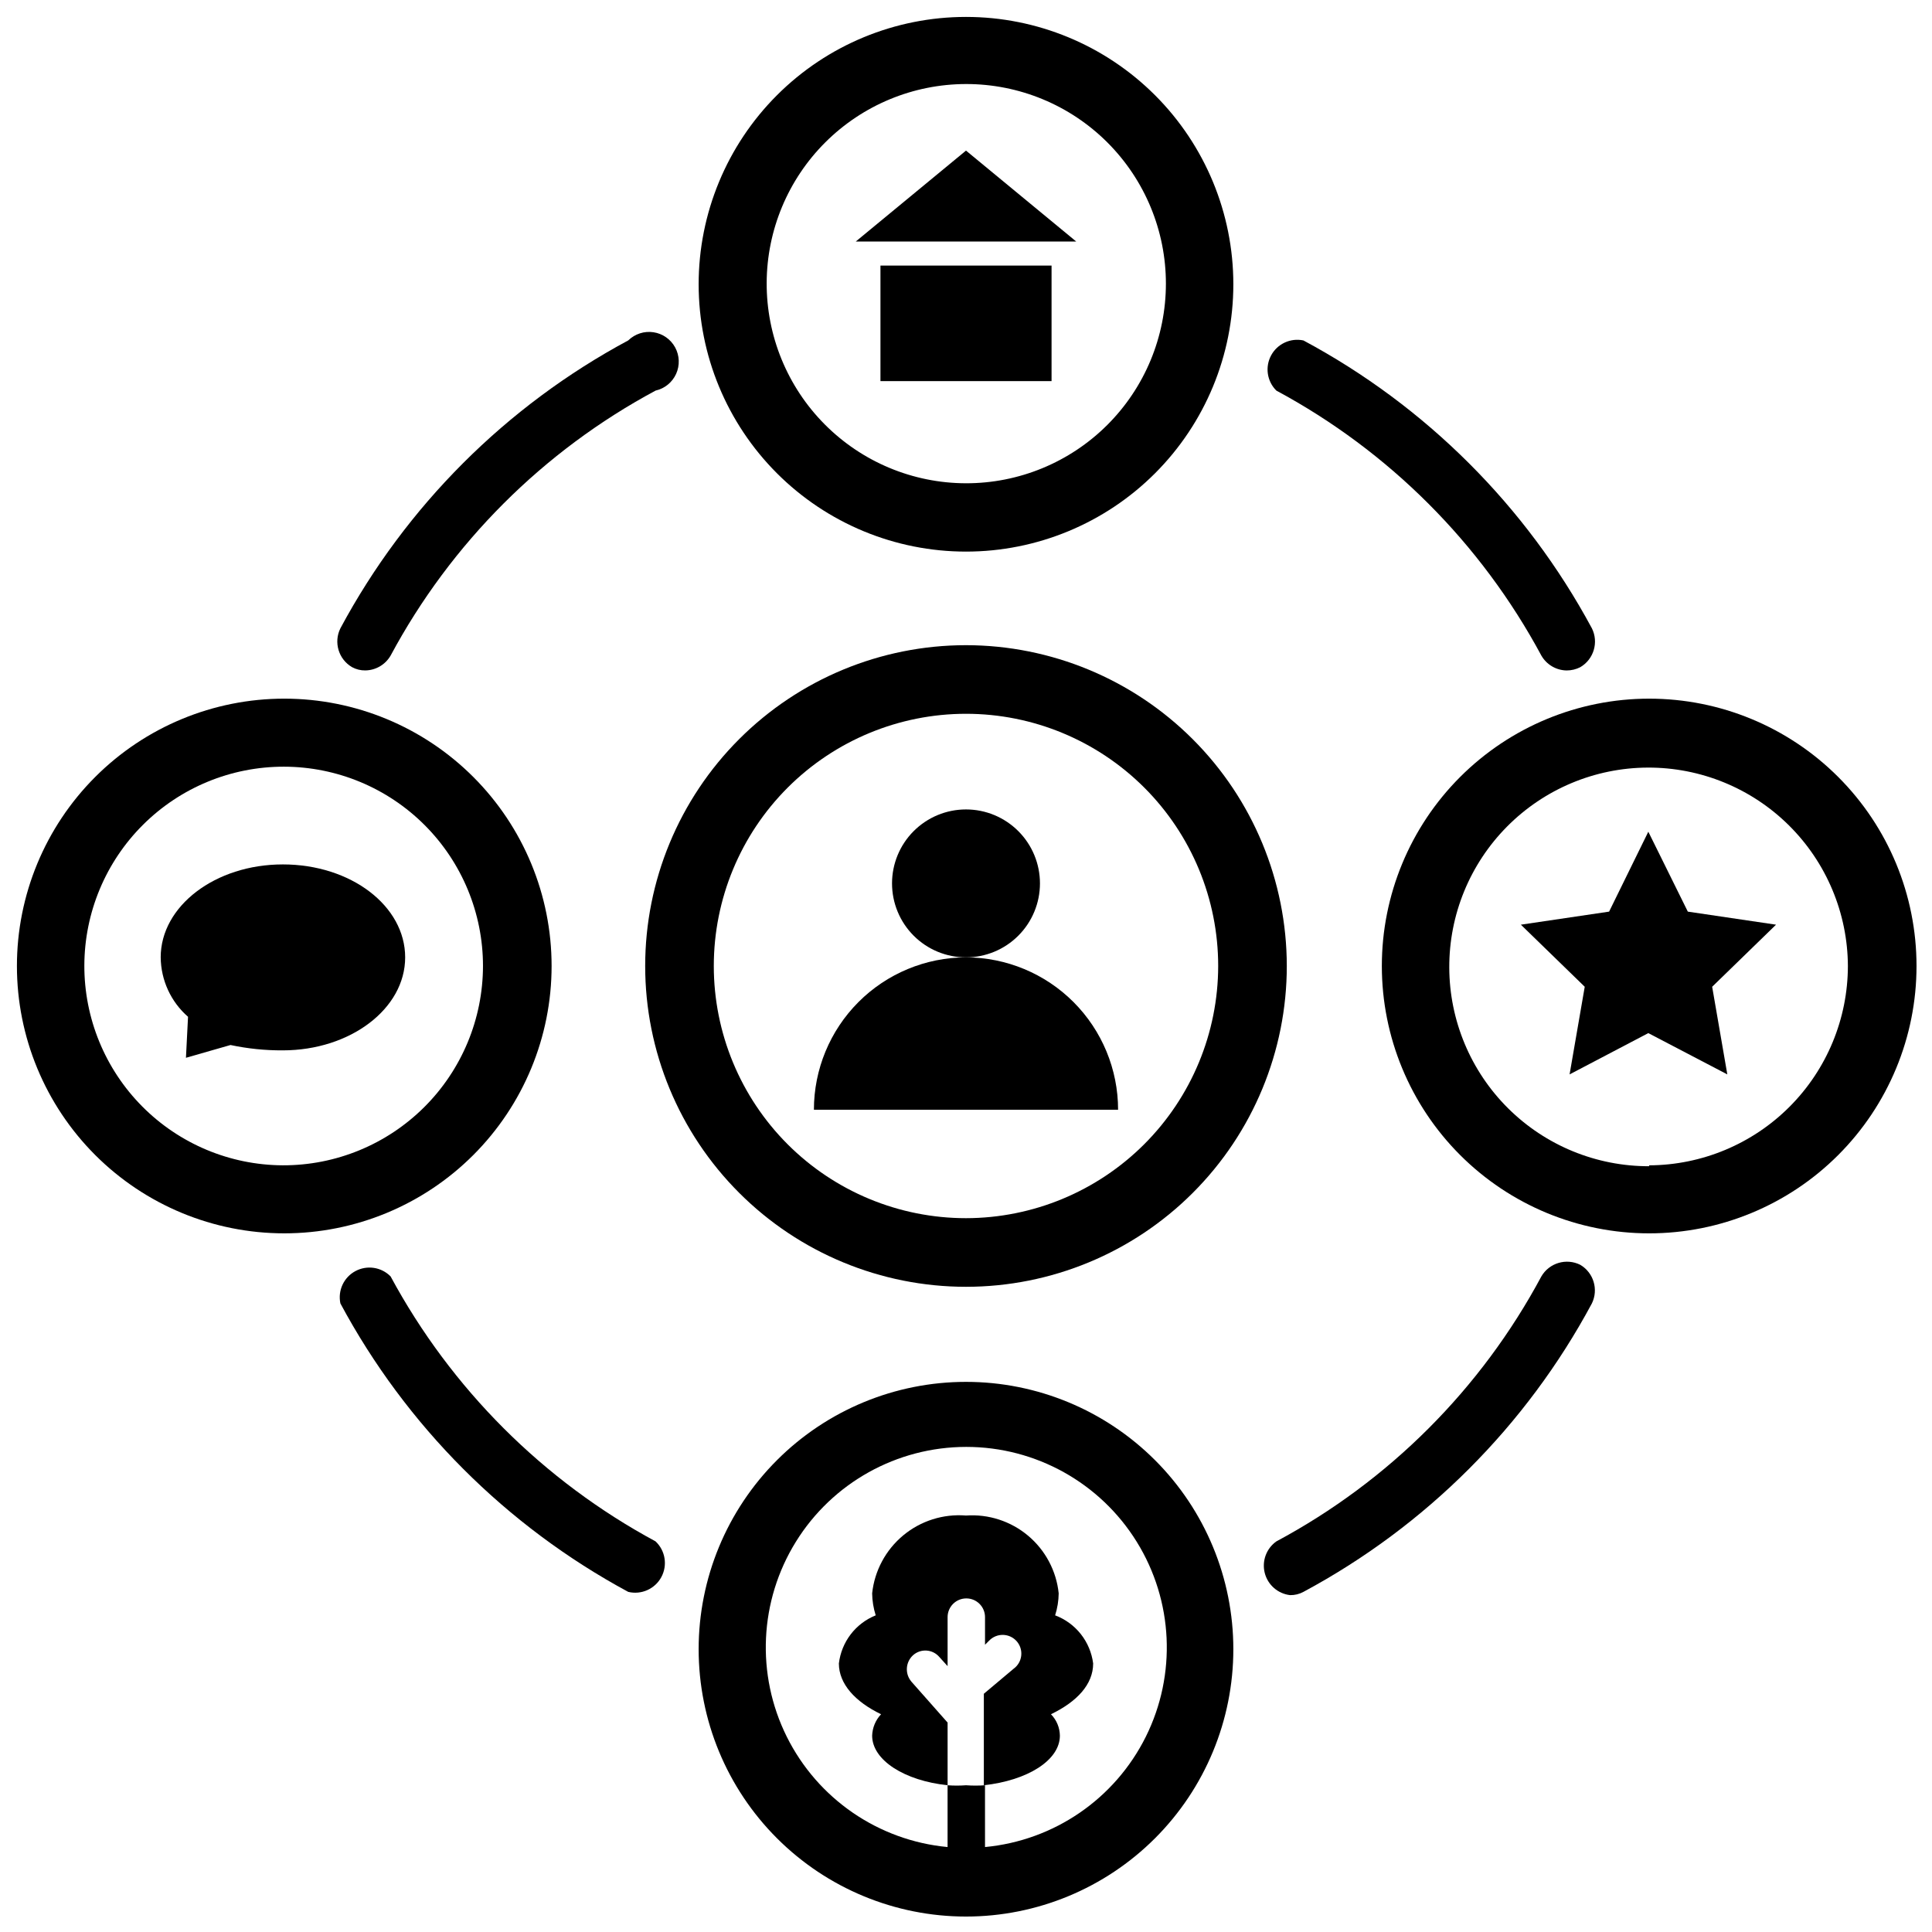
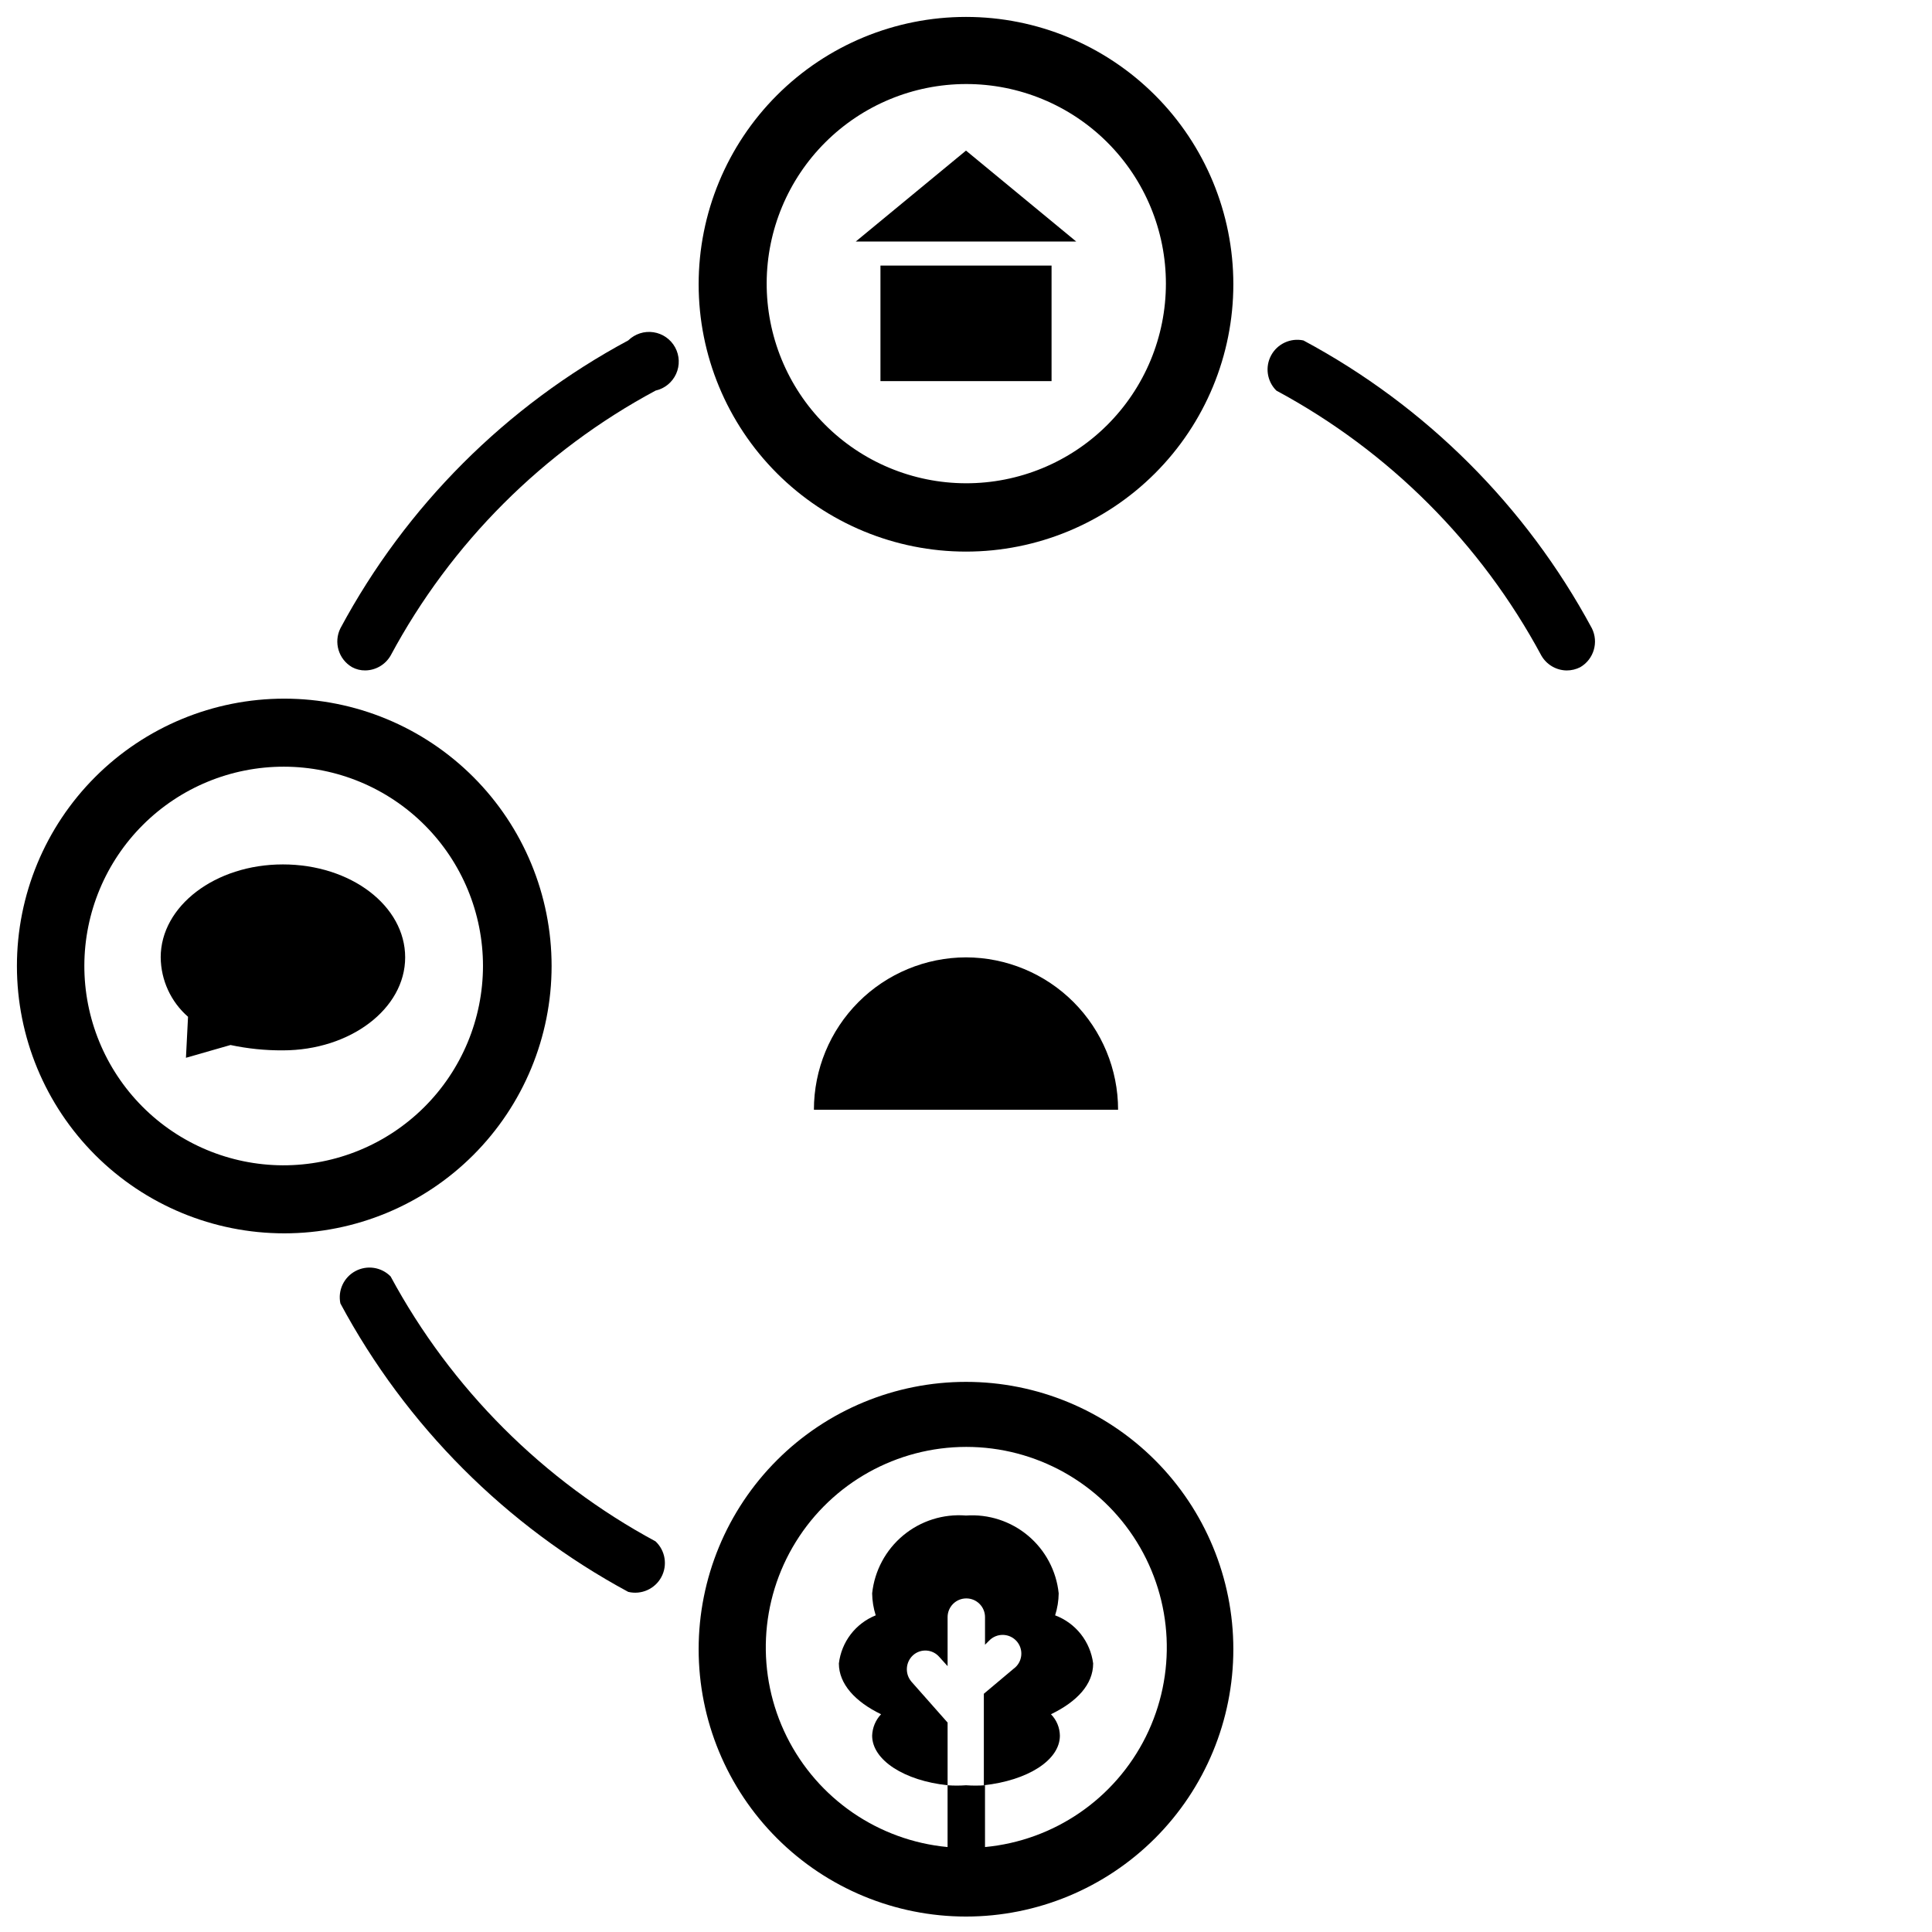
<svg xmlns="http://www.w3.org/2000/svg" width="800px" height="800px" version="1.1" viewBox="144 144 512 512">
  <defs>
    <clipPath id="d">
      <path d="m329 510h142v141.9h-142z" />
    </clipPath>
    <clipPath id="c">
      <path d="m329 148.09h142v142.91h-142z" />
    </clipPath>
    <clipPath id="b">
      <path d="m148.09 329h142.91v142h-142.91z" />
    </clipPath>
    <clipPath id="a">
-       <path d="m510 329h141.9v142h-141.9z" />
+       <path d="m510 329v142h-141.9z" />
    </clipPath>
  </defs>
-   <path d="m419.6 378.11c0-5.199-2.066-10.184-5.742-13.859-3.676-3.676-8.664-5.742-13.859-5.742-5.199 0-10.188 2.066-13.863 5.742-3.676 3.676-5.738 8.66-5.738 13.859s2.062 10.184 5.738 13.859c3.676 3.68 8.664 5.742 13.863 5.742 5.195 0 10.184-2.062 13.859-5.742 3.676-3.676 5.742-8.66 5.742-13.859z" />
  <path d="m400 397.71c-10.699 0.023-20.949 4.285-28.508 11.855-7.555 7.574-11.797 17.832-11.797 28.527h80.609c0-10.695-4.246-20.953-11.801-28.527-7.559-7.57-17.809-11.832-28.504-11.855z" />
-   <path d="m562.79 479.19c-3.711-1.852-8.223-0.508-10.312 3.07-15.969 29.82-40.398 54.25-70.219 70.219-2.664 1.879-3.891 5.207-3.09 8.367 0.805 3.16 3.473 5.5 6.711 5.879 1.234 0.023 2.457-0.273 3.543-0.863 32.441-17.41 59.027-43.996 76.438-76.438 1.801-3.691 0.465-8.145-3.07-10.234z" />
  <path d="m317.73 552.48c-29.758-16.051-54.168-40.461-70.219-70.219-2.453-2.488-6.254-3.059-9.332-1.402s-4.695 5.144-3.969 8.566c17.391 32.398 43.914 58.977 76.277 76.438 3.473 0.836 7.07-0.77 8.77-3.906 1.699-3.141 1.07-7.031-1.527-9.477z" />
  <path d="m482.26 247.52c29.785 16.016 54.207 40.434 70.219 70.219 1.383 2.398 3.922 3.894 6.691 3.938 1.258 0.004 2.5-0.293 3.621-0.867 3.578-2.09 4.922-6.602 3.07-10.312-17.438-32.379-44.023-58.91-76.438-76.277-3.422-0.727-6.91 0.891-8.566 3.969s-1.086 6.879 1.402 9.332z" />
  <path d="m237.29 320.8c1.086 0.59 2.305 0.891 3.543 0.867 2.766-0.043 5.305-1.539 6.688-3.938 15.992-29.801 40.418-54.227 70.219-70.219 2.406-0.543 4.422-2.184 5.438-4.43 1.016-2.25 0.922-4.844-0.258-7.012-1.18-2.164-3.309-3.656-5.746-4.019-2.441-0.367-4.91 0.434-6.676 2.16-32.371 17.375-58.902 43.906-76.277 76.277-1.852 3.711-0.512 8.223 3.07 10.312z" />
  <path d="m424.88 603.96c-0.031-2.121-0.875-4.148-2.363-5.668 6.848-3.305 11.18-7.871 11.18-13.461-0.363-2.84-1.492-5.527-3.266-7.777-1.777-2.246-4.129-3.965-6.812-4.973 0.602-1.887 0.918-3.848 0.945-5.828-0.617-5.949-3.527-11.43-8.109-15.277-4.582-3.848-10.48-5.766-16.449-5.344-6.019-0.488-11.988 1.398-16.633 5.25-4.648 3.856-7.606 9.371-8.246 15.371 0.027 1.98 0.348 3.941 0.945 5.828-2.621 1.055-4.91 2.793-6.629 5.035-1.715 2.246-2.797 4.91-3.133 7.715 0 5.434 4.328 10.156 11.18 13.461-1.453 1.539-2.293 3.555-2.363 5.668 0 6.535 8.66 11.965 19.996 13.145v-16.605l-9.605-10.863h0.004c-1.766-2.078-1.555-5.184 0.469-7.008 0.98-0.863 2.262-1.301 3.562-1.211 1.305 0.09 2.516 0.695 3.367 1.684l2.203 2.441v-12.988c0-2.742 2.223-4.961 4.961-4.961s4.957 2.219 4.957 4.961v7.32l1.102-1.102h0.004c0.965-1 2.312-1.551 3.703-1.508 1.391 0.039 2.703 0.66 3.613 1.715 0.91 1.055 1.332 2.441 1.168 3.824-0.164 1.383-0.898 2.633-2.031 3.445l-7.871 6.613v24.246c11.57-1.262 20.152-6.613 20.152-13.148z" />
  <path d="m400 183.91-29.207 24.09h58.41z" />
  <path d="m377.33 214.38h45.344v30.621h-45.344z" />
  <path d="m218.94 373.08c-17.871 0-32.355 11.02-32.355 24.641l0.004-0.004c0.055 6.043 2.691 11.77 7.242 15.746l-0.551 10.863 11.809-3.387h-0.004c4.555 0.969 9.199 1.445 13.855 1.418 17.871 0 32.434-11.02 32.434-24.641 0-13.617-14.328-24.637-32.434-24.637z" />
-   <path d="m400 314.98c-22.551 0-44.176 8.957-60.117 24.902-15.945 15.941-24.902 37.566-24.902 60.117 0 22.547 8.957 44.172 24.902 60.113 15.941 15.945 37.566 24.902 60.117 24.902 22.547 0 44.172-8.957 60.113-24.902 15.945-15.941 24.902-37.566 24.902-60.113-0.02-22.543-8.984-44.156-24.922-60.094-15.941-15.941-37.555-24.906-60.094-24.926zm0 151.85c-17.727 0-34.727-7.043-47.262-19.574-12.531-12.535-19.574-29.535-19.574-47.258 0-17.727 7.043-34.727 19.574-47.262 12.535-12.531 29.535-19.574 47.262-19.574 17.723 0 34.723 7.043 47.258 19.574 12.531 12.535 19.574 29.535 19.574 47.262-0.02 17.719-7.07 34.703-19.598 47.234-12.531 12.527-29.516 19.578-47.234 19.598z" />
  <g clip-path="url(#d)">
    <path d="m400 510.21c-18.793 0-36.812 7.465-50.098 20.75-13.289 13.289-20.754 31.309-20.754 50.098 0 18.789 7.465 36.812 20.754 50.098 13.285 13.285 31.305 20.75 50.098 20.75 18.789 0 36.809-7.465 50.098-20.75 13.285-13.285 20.75-31.309 20.75-50.098 0-18.789-7.465-36.809-20.75-50.098-13.289-13.285-31.309-20.75-50.098-20.75zm5.039 123.59-0.004-16.688c-1.676 0.121-3.359 0.121-5.035 0-1.625 0.121-3.258 0.121-4.883 0v16.375c-18.312-1.719-34.434-12.785-42.621-29.254-8.188-16.473-7.273-36.004 2.414-51.641 9.688-15.637 26.773-25.148 45.168-25.148s35.477 9.512 45.168 25.148c9.688 15.637 10.602 35.168 2.414 51.641-8.188 16.469-24.309 27.535-42.625 29.254z" />
  </g>
  <g clip-path="url(#c)">
    <path d="m400 290.18c18.789 0 36.809-7.465 50.098-20.75 13.285-13.289 20.75-31.309 20.75-50.098 0-18.789-7.465-36.812-20.75-50.098-13.289-13.285-31.309-20.75-50.098-20.75-18.793 0-36.812 7.465-50.098 20.75-13.289 13.285-20.754 31.309-20.754 50.098 0 18.789 7.465 36.809 20.754 50.098 13.285 13.285 31.305 20.75 50.098 20.75zm0-123.91c14.047-0.02 27.527 5.547 37.465 15.477 9.938 9.93 15.52 23.402 15.512 37.449-0.008 14.051-5.602 27.52-15.551 37.438s-23.434 15.473-37.48 15.438c-14.047-0.035-27.504-5.656-37.402-15.625-9.902-9.969-15.43-23.465-15.367-37.512 0.062-13.977 5.652-27.359 15.551-37.227 9.898-9.867 23.297-15.418 37.273-15.438z" />
  </g>
  <g clip-path="url(#b)">
    <path d="m290.18 400c0-18.793-7.465-36.812-20.75-50.098-13.289-13.289-31.309-20.754-50.098-20.754-18.789 0-36.812 7.465-50.098 20.754-13.285 13.285-20.75 31.305-20.75 50.098 0 18.789 7.465 36.809 20.75 50.098 13.285 13.285 31.309 20.75 50.098 20.75 18.789 0 36.809-7.465 50.098-20.75 13.285-13.289 20.75-31.309 20.75-50.098zm-71.242 52.82c-13.996-0.062-27.395-5.676-37.254-15.609-9.859-9.934-15.371-23.375-15.332-37.371 0.043-13.992 5.637-27.398 15.555-37.273 9.918-9.875 23.352-15.41 37.348-15.387 13.992 0.02 27.41 5.594 37.297 15.496 9.891 9.902 15.445 23.328 15.445 37.324-0.02 14.043-5.625 27.5-15.578 37.41-9.953 9.906-23.438 15.453-37.48 15.41z" />
  </g>
  <g clip-path="url(#a)">
    <path d="m581.05 329.15c-18.789 0-36.809 7.465-50.098 20.754-13.285 13.285-20.75 31.305-20.75 50.098 0 18.789 7.465 36.809 20.75 50.098 13.289 13.285 31.309 20.75 50.098 20.75 18.789 0 36.812-7.465 50.098-20.75 13.285-13.289 20.75-31.309 20.75-50.098 0-18.793-7.465-36.812-20.75-50.098-13.285-13.289-31.309-20.754-50.098-20.754zm0 123.91c-14.004 0.043-27.453-5.481-37.387-15.348-9.934-9.871-15.543-23.285-15.59-37.289-0.051-14.004 5.465-27.453 15.332-37.395 9.863-9.938 23.273-15.555 37.277-15.609 14.004-0.055 27.457 5.453 37.402 15.312 9.945 9.863 15.566 23.27 15.629 37.273-0.02 13.973-5.57 27.375-15.438 37.27-9.867 9.898-23.25 15.488-37.227 15.551z" />
  </g>
-   <path d="m591.29 385.59-10.469-21.176-10.391 21.176-23.383 3.461 16.926 16.453-4.016 23.223 20.863-10.941 20.938 10.941-4.016-23.223 16.926-16.453z" />
</svg>